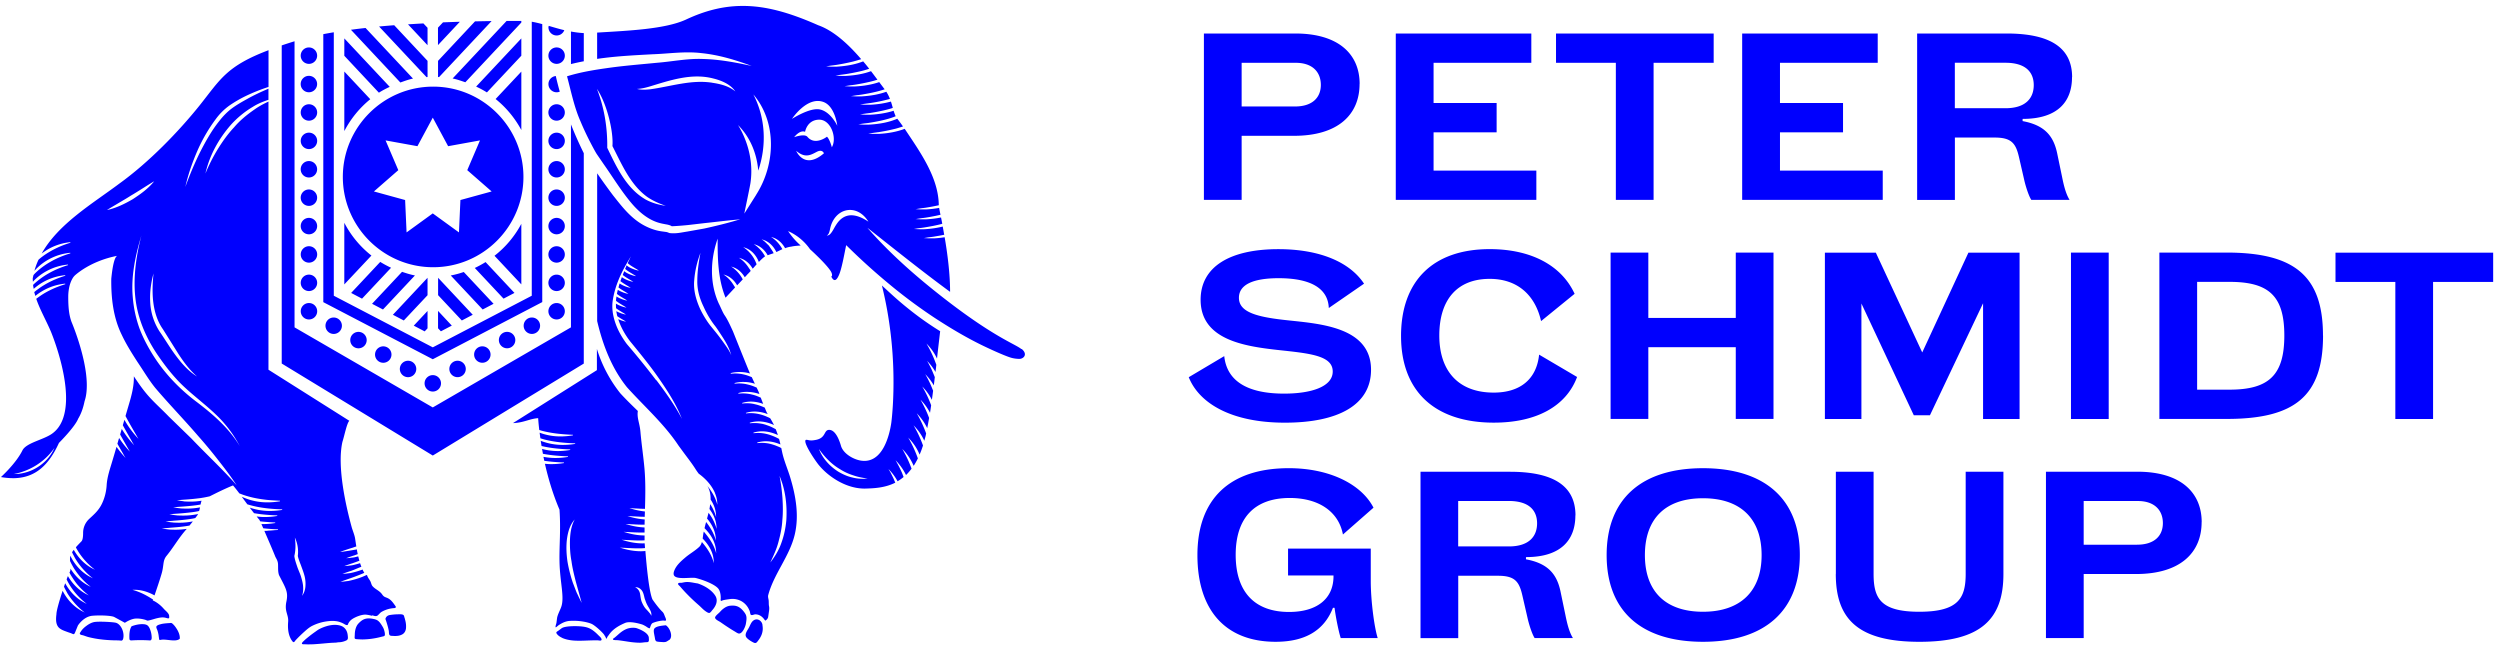
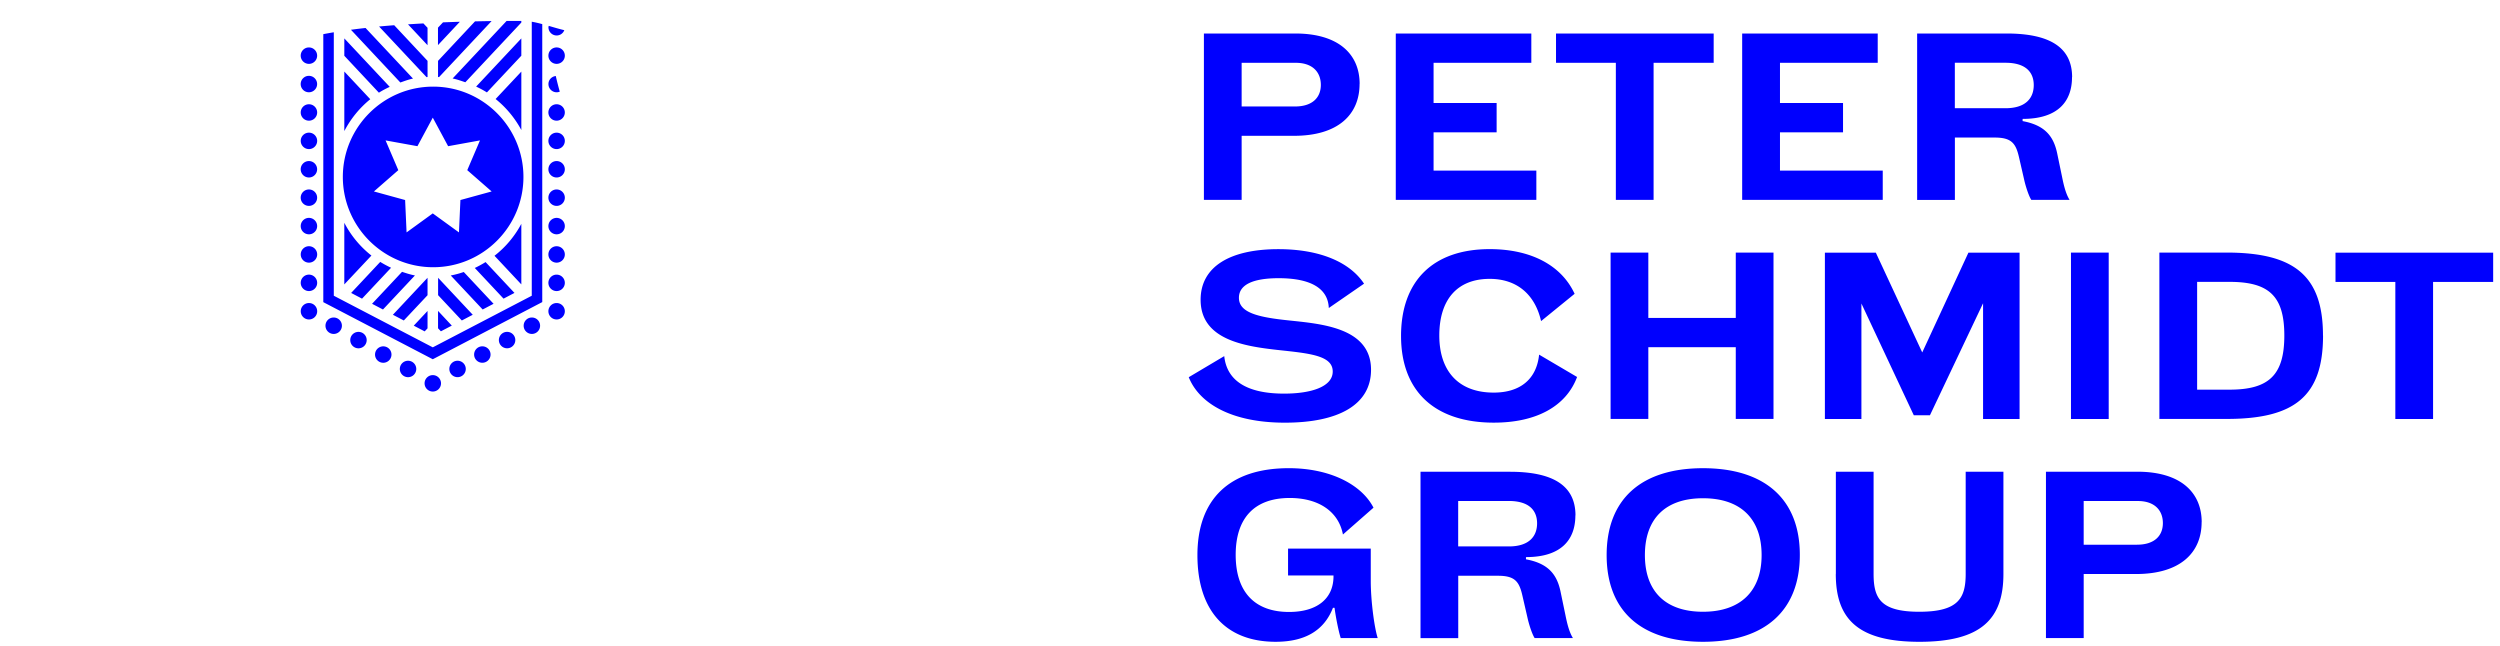
<svg xmlns="http://www.w3.org/2000/svg" fill="none" viewBox="0 0 321 83">
  <path fill="#0000FE" d="M174.569 10.772c0 3.925-2.741 6.666-8.418 6.666h-6.724v8.222h-4.846V4.302h11.735c5.58 0 8.261 2.68 8.261 6.47zm-8.291 2.9c2.233 0 3.318-1.146 3.318-2.77 0-1.626-1.048-2.838-3.22-2.838h-6.949v5.61h6.851zm30.352-5.61h-12.559v5.167h8.096v3.76h-8.096v4.913h13.196v3.76h-18.049V4.302h17.404v3.76zm23.404 0h-7.713V25.66h-4.846V8.062h-7.683v-3.76h20.244v3.76zm21.073 0h-12.558v5.167h8.096v3.76h-8.096v4.913h13.195v3.76h-18.049V4.302h17.404v3.76zm24.939 1.849c0 3.094-1.782 5.356-6.344 5.356v.283c2.77.51 3.955 1.85 4.433 4.112l.637 3.064c.194.958.448 2.105.958 2.934h-4.913c-.321-.48-.734-1.752-.921-2.613l-.666-2.899c-.413-1.782-.989-2.486-3.124-2.486h-5.099v8.006h-4.846V4.302h11.481c5.453 0 8.418 1.722 8.418 5.61zm-8.545 3.985c2.681 0 3.632-1.372 3.632-2.967s-.959-2.87-3.632-2.87h-6.5v5.835h6.5zm-104.87 34.54 4.562-2.71c.321 3.063 2.77 4.815 7.683 4.815 3.572 0 6.246-.92 6.246-2.837 0-2.074-2.996-2.33-7.078-2.77-4.276-.48-9.885-1.31-9.885-6.441 0-4.209 3.698-6.5 9.983-6.5 5.423 0 9.211 1.722 11.001 4.432l-4.525 3.123c-.097-2.426-2.164-3.827-6.441-3.827-3.347 0-5.099.86-5.099 2.516 0 1.879 2.359 2.486 6.344 2.899 4.149.448 10.619.89 10.619 6.343 0 4.495-4.178 6.793-11.062 6.793s-11.001-2.487-12.342-5.834zm27.263-5.288c0-7.048 4.081-11.16 11.383-11.16 5.294 0 9.211 2.074 10.904 5.737l-4.306 3.504c-.794-3.474-3.153-5.423-6.598-5.423-4.178 0-6.47 2.68-6.47 7.273 0 4.591 2.486 7.331 6.98 7.331 3.445 0 5.513-1.752 5.834-4.875l4.876 2.87c-1.401 3.76-5.227 5.863-10.68 5.863-7.653 0-11.923-4.082-11.923-11.128zm42.979 1.431h-11.228v9.21H206.8V32.432h4.845v8.387h11.228v-8.387h4.845V53.79h-4.845zm23.942.674 5.931-12.814h6.568v21.359h-4.688V38.939l-6.822 14.38h-2.074l-6.725-14.348V53.8h-4.689V32.439h6.539zm23.943 8.545h-4.846v-21.36h4.846zm27.521-10.718c0 7.745-3.601 10.71-12.342 10.71h-8.673V32.43h8.606c8.673 0 12.401 2.935 12.401 10.65zm-11.989 6.951c5.07 0 7.017-1.909 7.017-6.949s-1.947-6.89-7.017-6.89h-4.179v13.841h4.179zM320.12 36.2h-7.713v17.598h-4.846V36.199h-7.683v-3.76h20.244v3.76zM171.348 78.04h-.195c-1.145 2.934-3.601 4.365-7.362 4.365-6.373 0-10.042-3.984-10.042-11.13 0-7.145 4.082-11.16 11.735-11.16 5.197 0 9.308 2.038 10.874 5.07l-3.925 3.445c-.54-2.899-3.064-4.689-6.822-4.689-4.524 0-6.949 2.554-6.949 7.302 0 4.749 2.427 7.332 6.852 7.332 3.504 0 5.647-1.625 5.707-4.462v-.225h-5.834v-3.444h10.62v4.179c0 2.456.448 5.93.891 7.302h-4.749c-.283-.891-.637-2.681-.793-3.888zm30.93-11.862c0 3.093-1.782 5.355-6.344 5.355v.284c2.77.51 3.955 1.85 4.433 4.111l.637 3.064c.195.959.449 2.105.959 2.935h-4.914c-.321-.48-.734-1.752-.92-2.614l-.667-2.898c-.413-1.782-.988-2.487-3.123-2.487h-5.1v8.007h-4.845v-21.36h11.481c5.452 0 8.417 1.723 8.417 5.61zm-8.546 3.984c2.681 0 3.631-1.371 3.631-2.967 0-1.595-.958-2.869-3.631-2.869h-6.501v5.834h6.501zm12.561 1.115c0-7.175 4.433-11.16 12.372-11.16s12.432 3.985 12.432 11.128-4.463 11.16-12.432 11.16-12.372-3.983-12.372-11.128m19.898 0c0-4.689-2.71-7.302-7.526-7.302s-7.459 2.613-7.459 7.302 2.681 7.272 7.459 7.272 7.526-2.613 7.526-7.272m9.533 2.427V60.568h4.845v13.106c0 3.094.832 4.875 5.864 4.875s5.961-1.752 5.961-4.875V60.568h4.845v13.136c0 5.804-2.899 8.703-10.776 8.703-7.878 0-10.747-2.9-10.747-8.703zm46.965-6.665c0 3.924-2.74 6.665-8.417 6.665h-6.725v8.223h-4.846v-21.36h11.735c5.58 0 8.261 2.682 8.261 6.472zm-8.292 2.899c2.232 0 3.317-1.145 3.317-2.77s-1.047-2.838-3.22-2.838h-6.949v5.61h6.852zM56.379 9.903c-.046 0-.09-.016-.135-.016V7.814l4.748-5.07c.764-.016 1.468-.03 2.127-.038l-6.748 7.197zm-3.348.189-6.096-6.5a68 68 0 0 0-1.873.231l6.344 6.77c.532-.186 1.056-.388 1.617-.501zM70.421 3.5c0 .583.473 1.056 1.056 1.056.448 0 .831-.284.98-.681-.696-.165-1.363-.367-2-.554-.006.06-.036.111-.036.179m1.049 2.59a1.055 1.055 0 1 0 0 2.11 1.055 1.055 0 0 0 0-2.11m-21.434 5.056L44.21 4.93v2.232l4.44 4.74c.443-.283.908-.524 1.386-.748zm4.861-1.25V7.814l-4.284-4.576q-.974.077-1.94.165l6.095 6.5c.046 0 .084-.008.127-.016v.01zM44.21 16.83a13 13 0 0 1 3.333-4.09L44.21 9.184v7.647m22.73-.133V9.193l-3.304 3.52a13 13 0 0 1 3.304 3.984M65.044 2.692l-6.927 7.384c.561.113 1.093.307 1.633.486l7.189-7.67v-.2zm1.895 2.239-5.804 6.187q.722.335 1.385.748l4.419-4.711V4.923zm-25.427-.54v34.405l14.057 7.332 14.057-7.34V3.098a14 14 0 0 0-1.348-.309v35.184L55.57 44.6l-12.71-6.627V4.145c-.464.075-.906.157-1.347.24zm13.384 1.4V3.568l-.532-.561q-.976.054-1.976.119l2.502 2.673zm1.348-.007 2.801-2.989c-.696.022-1.414.046-2.164.076l-.645.68v2.225zm7.137 33.23-3.834-4.089a12 12 0 0 1-1.67.448l4.097 4.366 1.401-.734zm2.68-1.4-3.714-3.963q-.67.418-1.385.756l3.693 3.939 1.4-.734h.007zm-12.784-2.246c-.57-.106-1.115-.284-1.655-.465l-3.85 4.104 1.402.734zm7.423 5.047-4.448-4.748V37.9l3.047 3.25zm-19.973-.45a1.055 1.055 0 1 0-2.11-.001 1.055 1.055 0 0 0 2.11.001m26.212-11.227a12.8 12.8 0 0 1-3.445 4.104l3.445 3.676zM56.244 42.152l.367.389 1.4-.734-1.767-1.888zm10.965-19.434c0 6.395-5.205 11.594-11.594 11.594-6.39 0-11.595-5.205-11.595-11.594 0-6.39 5.205-11.594 11.595-11.594 6.389 0 11.594 5.206 11.594 11.594m-4.082 1.865-3.131-2.734 1.633-3.82-4.09.742-1.97-3.663-1.97 3.663-4.09-.742 1.633 3.82-3.131 2.734 4.006 1.101.187 4.157 3.363-2.44 3.363 2.44.187-4.157zm-12.92 9.794q-.722-.335-1.385-.748l-3.736 3.985 1.4.734 3.723-3.963v-.008zm-5.998-5.772v7.915l3.482-3.706a12.9 12.9 0 0 1-3.482-4.209m10.687 7.062-4.449 4.749 1.401.734 3.048-3.243zm0 6.485v-2.225l-1.768 1.887 1.401.735.367-.39zM39.671 31.615a1.055 1.055 0 1 0-.001 2.11 1.055 1.055 0 0 0 0-2.11m0-14.582a1.055 1.055 0 1 0-.001 2.11 1.055 1.055 0 0 0 0-2.11m0-3.647a1.055 1.055 0 1 0-.001 2.11 1.055 1.055 0 0 0 0-2.11m0 14.59a1.055 1.055 0 1 0-.001 2.11 1.055 1.055 0 0 0 0-2.11m0-21.885a1.055 1.055 0 1 0-.001 2.11 1.055 1.055 0 0 0 0-2.11m0 18.236a1.055 1.055 0 1 0-.001 2.11 1.055 1.055 0 0 0 0-2.11m0-3.647a1.055 1.055 0 1 0-.001 2.11 1.055 1.055 0 0 0 0-2.11m0-10.942a1.055 1.055 0 1 0-.001 2.11 1.055 1.055 0 0 0 0-2.11m3.183 33.14a1.055 1.055 0 1 0 0-2.11 1.055 1.055 0 0 0 0 2.11M70.42 10.794c0 .583.473 1.056 1.056 1.056a1 1 0 0 0 .397-.084 44 44 0 0 1-.51-2.006c-.532.062-.943.488-.943 1.034m-2.127 29.973a1.055 1.055 0 1 0 0 2.11 1.055 1.055 0 0 0 0-2.11m3.175-27.381a1.055 1.055 0 1 0 0 2.11 1.055 1.055 0 0 0 0-2.11m-5.302 30.28a1.055 1.055 0 1 0-2.11-.001 1.055 1.055 0 0 0 2.11 0m-9.54 5.556a1.055 1.055 0 1 0-2.11-.001 1.055 1.055 0 0 0 2.11 0m14.843-28.54a1.055 1.055 0 1 0 0 2.11 1.055 1.055 0 0 0 0-2.11m0 7.296a1.055 1.055 0 1 0 0 2.11 1.055 1.055 0 0 0 0-2.11m0-3.65a1.055 1.055 0 1 0 0 2.111 1.055 1.055 0 0 0 0-2.11m0 14.583a1.055 1.055 0 1 0 0 2.11 1.055 1.055 0 0 0 0-2.11m0-21.876a1.055 1.055 0 1 0 0 2.11 1.055 1.055 0 0 0 0-2.11m0 14.582a1.055 1.055 0 1 0 0 2.11 1.055 1.055 0 0 0 0-2.11m0 3.647a1.055 1.055 0 1 0 0 2.11 1.055 1.055 0 0 0 0-2.11m-13.773 12.11a1.055 1.055 0 1 0 2.11.001 1.055 1.055 0 0 0-2.11 0m-9.54-1.849a1.055 1.055 0 1 0 2.11.001 1.055 1.055 0 0 0-2.11 0m-3.183-1.857a1.055 1.055 0 1 0 2.11 0 1.055 1.055 0 0 0-2.11 0m6.366 3.706a1.055 1.055 0 1 0 2.11.001 1.055 1.055 0 0 0-2.11 0M39.67 35.262a1.055 1.055 0 1 0-.001 2.11 1.055 1.055 0 0 0 0-2.11m21.208 10.261a1.055 1.055 0 1 0 2.11 0 1.055 1.055 0 0 0-2.11 0" />
-   <path fill="#0000FE" d="m55.569 58.493 19.388-11.81V19.67a49 49 0 0 1-1.646-3.699v26.062L55.569 52.315l-17.75-10.282V5.298q-.873.271-1.646.532v40.846l19.388 11.81zM73.312 8.234V4.048c.532.097 1.072.172 1.647.202v3.617a29 29 0 0 0-1.647.36zm-25.53 70.772c.248.052.434.165.658.052.15-.084.346-.367.532-.48a3.7 3.7 0 0 1 1.61-.495c.105 0 .24-.037.247-.142 0-.046-.03-.084-.051-.12-.322-.448-.57-.853-1.11-1.071-.134-.052-.283-.097-.396-.195-.097-.075-.165-.18-.24-.283-.33-.443-.861-.613-1.199-1.012-.149-.173-.172-.427-.278-.63-.127-.24-.315-.442-.396-.704a.4.4 0 0 0-.076-.105c-.105.052-.21.097-.33.149-.029.016-.059.022-.083.038-.06.022-.119.051-.18.075a11 11 0 0 1-1.774.516c-.083.008-.165.022-.248.03h-.03c-.143.022-.284.045-.426.051l-.3.022.284-.105a42 42 0 0 1 .742-.262l.448-.157c.54-.194 1.072-.397 1.603-.629-.007 0-.021-.016-.03-.022a3 3 0 0 1-.202-.396c-.54.194-1.055.35-1.595.456-.083.008-.165.022-.248.03h-.022c-.143.022-.292.045-.434.051l-.3.022.284-.105c.224-.083.464-.165.742-.254H45c.143-.052.291-.113.434-.165q.484-.204.967-.397c-.06-.148-.12-.3-.165-.456-.337.105-.675.194-1.026.27-.083.008-.165.022-.248.03h-.022c-.143.022-.291.045-.434.051l-.3.022.284-.105c.224-.083.464-.165.742-.254h.016c.3-.113.599-.216.899-.33-.052-.186-.105-.374-.15-.561-.18.046-.358.097-.547.135-.083.008-.165.022-.248.03h-.022c-.143.022-.291.045-.434.051l-.3.022.284-.105c.224-.083.464-.165.742-.254h.016q.225-.088.448-.165a11 11 0 0 1-.119-.613c-.045.008-.075.022-.113.03a60 60 0 0 0-.688.113 40 40 0 0 1-1.048.165l-.3.022.284-.106c.389-.142.831-.283 1.304-.434h.021c.15-.06.316-.113.473-.165-.09-.548-.143-.98-.173-1.123-.083-.413-.315-.98-.419-1.347-.704-2.562-1.916-7.745-1.19-10.958.24-.726.577-2.448.89-2.702l-10.387-6.56v-34.43c-.629.292-1.236.614-1.798 1.018-.958.66-1.865 1.401-2.613 2.284-.794.846-1.476 1.798-2.09 2.794a22 22 0 0 0-1.595 3.145c.516-2.321 1.715-4.486 3.302-6.29.81-.89 1.752-1.663 2.786-2.276.629-.397 1.31-.675 2.006-.899v-1.43c-.92.396-1.835.815-2.703 1.303-.688.381-1.393.78-2.006 1.236-.62.465-1.152 1.026-1.633 1.647-.98 1.229-1.752 2.622-2.47 4.03A43 43 0 0 0 23.799 24c.345-1.566.877-3.086 1.512-4.562a20.8 20.8 0 0 1 2.419-4.18 7.8 7.8 0 0 1 1.744-1.721 16 16 0 0 1 2.105-1.22c.944-.45 1.909-.84 2.899-1.154V6.445c-5.391 2.044-6.171 3.73-8.814 7.048-2.719 3.399-6.538 7.348-10.38 10.11-3.385 2.538-7.788 5.123-9.931 8.949a7.1 7.1 0 0 1 3.655-1.453h.016l.015.076h-.015A12.4 12.4 0 0 0 6.589 32.2c-.105.06-.21.127-.316.186a10 10 0 0 0-1.115.778c-.075.06-.143.127-.216.187-.21.456-.389.936-.524 1.43 1.11-1.28 2.778-2.149 4.584-2.321h.016l.016.075h-.016c-1.82.548-3.4 1.445-4.576 2.621-.052.052-.097.113-.143.165-.038.149-.075.292-.097.448 0 .135.016.27.022.405 1.109-1.212 2.734-2.038 4.486-2.202h.016l.016.075h-.016c-1.774.532-3.31 1.409-4.479 2.532q.026.261.084.51a7.04 7.04 0 0 1 4.022-1.752h.016l.016.075h-.016c-.87.262-1.685.608-2.427 1.026-.097.052-.187.113-.278.165-.24.143-.472.292-.688.456-.135.097-.27.195-.397.292-.06.052-.12.105-.18.149.037.165.089.33.142.494a7.15 7.15 0 0 1 3.812-1.574h.016l.016.076h-.016c-.907.278-1.76.637-2.532 1.077-.419.24-.81.51-1.183.794.472 1.385 1.236 2.71 1.865 4.17 0 0 2.022 4.787 1.963 8.748-.03 1.841-.502 3.512-1.842 4.432-1.123.772-3.301 1.153-3.766 2.128-.837 1.688-2.754 3.41-2.754 3.41a9.3 9.3 0 0 0 1.693.144c2.77-.06 4.462-1.709 5.758-4.53 0 0 2.044-2.038 2.465-3.108.375-.613.645-1.371.823-2.246.224-.651.3-1.423.284-2.233-.068-3.528-1.955-7.939-1.955-7.939-.307-.831-.426-1.774-.426-3.228 0-.786.149-1.633.502-2.276.164-.3.3-.435.448-.562 1.768-1.476 3.992-2.186 5.348-2.426-.405.143-.651 1.676-.772 2.95-.03 2.502.262 5.003 1.347 7.197.562 1.199 1.28 2.338 2.014 3.475.764 1.123 1.453 2.305 2.284 3.333 1.73 2.038 3.655 4.022 5.423 6.074a62 62 0 0 1 2.614 3.137c.839 1.072 1.676 2.15 2.418 3.296-1.79-2.051-3.93-4.022-5.796-5.99l-2.928-2.846c-.937-.98-1.963-1.857-2.862-2.934-.591-.705-1.11-1.469-1.617-2.225.038 1.22-.284 2.435-.637 3.617-.143.495-.292.989-.434 1.483.448.84.928 1.67 1.4 2.478l.262.456-.254-.283a12.5 12.5 0 0 1-1.55-2.165l-.202.696c.39.705.786 1.41 1.183 2.098v.016l.278.464-.254-.284a13 13 0 0 1-1.342-1.82c-.067.24-.143.48-.21.719.33.583.659 1.169.988 1.738l.262.464-.254-.283a12 12 0 0 1-1.131-1.477c-.075.248-.143.495-.216.742.262.465.531.93.793 1.393v.016l.254.419-.254-.284q-.492-.562-.906-1.145-.258.888-.524 1.774c-.308 1.048-.675 2.06-.742 3.145-.052.891-.292 1.82-.727 2.614-.456.815-1.055 1.274-1.58 1.782a2.45 2.45 0 0 0-.717 1.744c0 .412-.038.89-.21 1.071-.225.233-.481.494-.72.764.03.052.053.113.084.173q.092.145.173.292a8.9 8.9 0 0 0 1.895 2.178l.3.248-.346-.18c-.996-.524-1.811-1.377-2.373-2.381a6 6 0 0 0-.224.307c.06.127.119.254.186.375.09.173.18.351.284.524.232.367.48.718.756 1.048.038.051.083.097.127.149a9.5 9.5 0 0 0 1.026 1.012l.3.248-.346-.18c-1.109-.584-2-1.575-2.553-2.727a2.5 2.5 0 0 0-.03.688c.06.12.113.232.172.351.098.173.187.352.292.524.224.367.48.713.748 1.042.038.046.084.097.12.143.315.359.658.704 1.033 1.012l.3.248-.346-.18c-.928-.495-1.708-1.267-2.27-2.18 0 .187-.03.346-.097.449-.008.016-.022.038-.03.06.03.06.06.127.09.186.067.12.135.232.21.351.24.375.486.742.772 1.072l.03.03q.494.572 1.077 1.055l.3.248-.345-.18c-.975-.516-1.774-1.342-2.338-2.306q-.076.191-.165.427c.046.083.084.172.127.254.09.164.18.329.284.494.224.359.472.704.742 1.026.03.037.068.075.097.113.322.367.667.712 1.042 1.018l.3.248-.345-.181c-1.026-.548-1.866-1.43-2.427-2.478q-.079.213-.157.448c.052.113.113.232.173.345.097.173.186.352.283.524.233.367.48.719.756 1.042.038.046.084.097.12.143.315.359.658.704 1.033 1.012l.3.248-.345-.18c-1.072-.57-1.933-1.507-2.495-2.614-.404 1.228-.793 2.554-.793 3.002-.076.613-.127 1.385.404 1.812.254.202.57.315.878.427.194.075.396.142.599.21.083.03.248.127.33.119.104-.016.156-.165.194-.248.051-.12.097-.248.148-.367l.203-.494s.718-1.161 1.879-1.258c1.169-.09 2.546 0 2.816.18 0 0 .81.435 1.317.718.022.016.248-.134.284-.156q.171-.092.351-.173c.232-.097.473-.18.718-.202.42-.038.937.045 1.334.172.262.09.09.173.988-.089.891-.27 1.25-.27 1.61-.18.083.021.307.105.388.045.068-.051.03-.321.016-.397-.119-.33-.442-.54-.696-.831-.675-.772-1.393-1.056-1.393-1.056s.016-.038.037-.105c-.815-.54-1.684-.988-2.643-1.25 1.012-.06 1.963.232 2.832.712.254-.748.675-1.984.89-2.726.346-1.123.128-1.715.66-2.36.89-1.085 1.512-2.232 2.508-3.363.03-.038.051-.067.083-.097a9 9 0 0 1-1.415.113c-.262 0-.532-.008-.801-.022-.052 0-.098-.016-.15-.016l-.118-.016a11 11 0 0 1-.435-.059l-.3-.052.3-.021c.21-.016.427-.038.637-.052l.143-.016c.824-.06 1.663-.127 2.486-.278q.225-.272.427-.531h-.032a8.5 8.5 0 0 1-1.67.164q-.384 0-.802-.022c-.084-.016-.157-.021-.24-.03h-.046c-.135-.021-.278-.037-.419-.067l-.3-.051.3-.022c.21-.016.427-.038.637-.052l.143-.016a29 29 0 0 0 1.94-.194c.187-.03.376-.052.562-.09q.125-.024.248-.059c.084-.113.173-.224.248-.33a1 1 0 0 0 .106-.186c-.068.016-.127.038-.203.046h-.022a8.5 8.5 0 0 1-1.67.156q-.383 0-.802-.021c-.083-.016-.165-.022-.24-.03a5 5 0 0 1-.457-.068l-.3-.051.3-.022c.255-.022.524-.046.78-.06a34 34 0 0 0 1.895-.186q.316-.043.621-.097c.076-.016.15-.038.233-.052a5 5 0 0 0 .113-.464 9 9 0 0 1-1.647.157c-.248 0-.51-.008-.802-.022-.083-.016-.165-.022-.24-.03a5 5 0 0 1-.456-.067l-.3-.052.3-.022c.254-.022.523-.046.78-.06.809-.059 1.633-.126 2.44-.27a3 3 0 0 1 .127-.493 8.4 8.4 0 0 1-1.363.119q-.395 0-.802-.022c-.051 0-.105-.016-.156-.022l-.084-.016c-.165-.022-.315-.038-.464-.067l-.3-.052.3-.022c.254-.022.524-.045.78-.06a34 34 0 0 0 1.895-.186c.291-.045.583-.09.877-.157a5 5 0 0 0 .375-.083c.869-.442 2.09-1.042 2.98-1.393q.403.475.816 1.026h.015c1.145.472 2.397.712 3.64.84.516.045 1.034.075 1.541.097h.016v.075h-.016q-.811.135-1.587.135a7.6 7.6 0 0 1-3.093-.63c-.016 0-.03-.015-.038-.015-.022-.008-.046-.022-.068-.03-.037-.016-.067-.037-.105-.051.224.315.465.637.713.974a6 6 0 0 0 .486.143l.18.045c1.244.316 2.538.42 3.798.465h.016v.075h-.016q-.8.127-1.587.127a7.8 7.8 0 0 1-2.562-.426c.173.232.36.472.548.712.172.03.351.06.524.083.089.016.18.022.27.038q1.09.133 2.172.165h.016v.075h-.016a10 10 0 0 1-1.587.135 8 8 0 0 1-1.042-.075c.113.142.216.283.345.426.008.016.052.09.105.203.278.03.554.06.832.075.119.008.24.022.36.03.24.016.485.03.725.038h.016v.075h-.016a10 10 0 0 1-1.587.135c-.06 0-.113 0-.173-.008.076.157.15.345.248.547.63.068 1.25.114 1.874.135h.015v.076h-.016c-.127.022-.277.016-.412.03-.217.022-.443.045-.675.051-.149 0-.284.038-.448.038h-.203c.449 1.034 1.042 2.397 1.41 3.318.096.216.315.486.344.936.03.45-.037.92.127 1.423.419.824.713 1.347.877 1.806.187.523.21.95.068 1.617-.262 1.25.284 1.647.232 2.524-.06.696-.022 1.363.194 1.925.076.194.173.397.3.561.046.068.143.203.24.173.084-.03.18-.203.24-.262a19 19 0 0 1 1.183-1.145c.284-.254.591-.51.929-.68a6 6 0 0 1 1.768-.562c.531-.084 1.123-.113 1.64.03.233.067.457.156.667.277.113.06.262.165.397.157.113 0 .12-.119.165-.21a1.5 1.5 0 0 1 .502-.562c.502-.33 1.28-.599 1.738-.57.278.023.548.084.816.15zM2.569 60.816c-.27.038-.548.046-.816.052 2.106-.397 4.014-1.58 5.235-3.356-.756 1.768-2.524 3.04-4.42 3.304m18.348-18.551 2.006 3.199c.681 1.047 1.431 2.052 2.382 2.883-1.086-.667-1.947-1.641-2.71-2.66-.765-1.017-1.402-2.11-2.112-3.136a7.6 7.6 0 0 1-1.19-3.663c-.084-1.288.089-2.562.418-3.782-.12 1.258-.18 2.516-.022 3.744.157 1.22.524 2.419 1.228 3.415m-7.175-15.3c.51-.33 1.026-.614 1.528-.921.51-.3 1.018-.592 1.512-.913 1.018-.592 1.984-1.25 3.018-1.858-.764.945-1.744 1.647-2.748 2.3-1.034.6-2.127 1.14-3.302 1.393zm11.505 24.638c-2.14-1.61-4.06-3.595-5.512-5.871-.726-1.14-1.363-2.338-1.842-3.61a15.6 15.6 0 0 1-.845-3.962c-.24-2.703.345-5.386 1.11-7.932-.66 2.584-1.064 5.265-.787 7.902.262 2.643 1.318 5.13 2.786 7.324.743 1.093 1.536 2.157 2.427 3.137.883.988 1.895 1.835 2.921 2.697 1.018.86 2.06 1.722 2.973 2.71a15.7 15.7 0 0 1 2.313 3.288c-1.389-2.312-3.425-4.072-5.544-5.683M38.772 76.52c.165-.419.173-.853.143-1.28-.038-.427-.157-.84-.278-1.244-.127-.397-.33-.81-.472-1.228-.143-.435-.292-.832-.367-1.334v-.075c.18-.735.172-1.536.06-2.338.345.718.485 1.536.38 2.36.076.367.248.801.405 1.206.149.419.308.815.435 1.274.127.442.172.907.142 1.371-.021.456-.164.929-.448 1.28zm-19.525 4.238c.148.351.224.734.232 1.123 0 .135-.03.292-.149.338a.26.26 0 0 1-.135.008 19 19 0 0 0-2.292 0c-.09 0-.186 0-.24-.068-.038-.046-.038-.105-.046-.157-.021-.516-.008-1.145.278-1.587.473-.18 1.012-.3 1.52-.27.173.008.36.046.502.143.157.113.254.292.33.464zm3.43-.037c.233.374.449.845.405 1.295-.502.472-1.738 0-2.405.135-.089.016-.186.046-.232-.03-.022-.045-.022-.134-.03-.186a6 6 0 0 1-.051-.367 4 4 0 0 0-.149-.621c-.046-.135-.149-.3-.143-.449q.002-.069.06-.127c.135-.135.35-.18.531-.232.217-.06.443-.083.667-.105.143-.016.278-.022.419-.03.09 0 .186-.038.278 0 .089.03.156.113.224.173.165.164.307.359.426.553zm21.988 1.004c.016.216.022.404-.202.51-.3.142-.621.224-.959.232-.127 0-.247.037-.38.045q-.26.013-.516.022c-.705.046-1.401.127-2.106.173-.291.022-.591.03-.89.03-.15 0-.308 0-.457-.016-.083 0-.292.022-.36-.038-.126-.105.173-.345.255-.427.149-.148.315-.283.48-.418q.485-.395 1.004-.756a8 8 0 0 1 .345-.24s1.52-.9 2.832-.51c.419.127.718.434.853.845.06.172.084.359.097.547zm-28.847-.51q.057.272.037.553c-.015.143-.037.322-.127.419a.23.23 0 0 1-.216.067c-.3-.037-.591-.03-.899-.037-.591-.016-1.19-.06-1.774-.135a13 13 0 0 1-1.438-.27c-.248-.06-.48-.157-.719-.232-.127-.038-.3-.038-.396-.143-.106-.105.037-.254.097-.351.18-.284.427-.516.696-.713.308-.232.68-.448 1.072-.51.62-.089 2.238 0 2.68.09.447.087.866.633.987 1.262m82.074-1.002q.034.2.045.412c.022.592-.194 1.11-.547 1.574-.21.278-.308.472-.645.3-.3-.15-.621-.346-.853-.592-.381-.397.051-.913.27-1.317.172-.316.283-.713.599-.93.486-.337 1.055.047 1.139.555h-.008zm-2.127-.084c-.068.36-.494 1.409-1.004 1.19-.143-.059-.284-.156-.42-.24a17 17 0 0 1-.852-.531c-.33-.21-.651-.435-.975-.659-.21-.149-.845-.397-.666-.696.142-.248.448-.443.637-.667 0 0 .57-.68 1.25-.748.688-.068 1.206.016 1.805.801.338.443.381.689.225 1.542zm18.481-19.613-.164-.3.232.255c.367.405.674.845.936 1.325.262-.148.516-.337.772-.547-.075-.187-.135-.375-.216-.562-.016-.03-.022-.06-.038-.083a16 16 0 0 0-.613-1.213l-.165-.3.233.255a7 7 0 0 1 1.109 1.647c.248-.232.48-.51.712-.81a15 15 0 0 0-1.026-2.246l-.164-.3.232.254a6.8 6.8 0 0 1 1.228 1.925c.187-.284.367-.607.54-.958a15.4 15.4 0 0 0-1.072-2.374l-.164-.3.232.255c.524.57.936 1.228 1.228 1.932.157-.359.3-.742.435-1.168a15.3 15.3 0 0 0-1.042-2.292l-.165-.3.232.254a6.8 6.8 0 0 1 1.145 1.73c.052-.202.113-.396.165-.613l.067-.329a15.5 15.5 0 0 0-1.041-2.292l-.165-.3.232.255a6.9 6.9 0 0 1 1.115 1.662c.084-.418.165-.86.24-1.317a16 16 0 0 0-.944-2.052l-.165-.3.232.254c.397.435.726.921.996 1.439q.077-.473.143-.966a14 14 0 0 0-.974-2.112l-.165-.3.232.255c.405.442.735.936 1.004 1.46q.08-.572.157-1.169c-.119-.291-.24-.599-.375-.906-.149-.308-.299-.622-.472-.929l-.165-.3.232.254c.338.367.621.772.87 1.19q.069-.526.126-1.055c-.113-.283-.24-.591-.367-.89-.142-.3-.291-.608-.456-.9l-.165-.3.232.255c.33.359.6.756.846 1.169.037-.308.075-.614.105-.921a15 15 0 0 0-1.101-2.435l-.165-.3.232.255a6.6 6.6 0 0 1 1.123 1.684c.143-1.28.284-2.478.405-3.512a41 41 0 0 1-2.718-1.836 45 45 0 0 1-3.677-3.04c-.157-.142-.316-.283-.465-.426a73 73 0 0 0-.621-.57c1.072 4.298 1.431 8.336 1.483 11.503.051 2.967-.157 5.16-.27 6.082-.195 1.385-1.034 5.407-3.963 4.891-.944-.164-2.216-.89-2.508-1.895s-.794-2.043-1.512-2.043-.367 1.033-1.709 1.287c-.553.106-.742.076-1.012.016-.269-.06-.337-.021-.345.135-.022.57 1.183 2.39 1.723 3.064 1.317 1.61 3.676 3.101 6.02 3.034 1.071-.03 2.47-.083 3.812-.756-.084-.187-.157-.375-.24-.562-.143-.291-.284-.59-.443-.883zm-4.778.8c-.645-.135-1.244-.413-1.812-.742-1.109-.696-2.037-1.708-2.502-2.92.742 1.04 1.625 1.962 2.703 2.59.524.338 1.093.6 1.692.786.592.217 1.213.316 1.85.427-.635.048-1.294.024-1.931-.14m21.682-16.49c-.815-.68-3.714-1.579-10.754-7.166-3.175-2.517-6.217-5.227-8.898-8.269l-.119-.143.143.113c3.431 2.71 6.838 5.445 10.358 8.029.038.03.075.051.113.083 0-2.314-.337-4.913-.697-7.01-.434.067-.883.119-1.371.142h-.329c-.195 0-.413 0-.621-.015l-.367-.016.367-.06c.202-.038.413-.06.599-.083l.329-.046c.443-.075.891-.149 1.334-.24-.068-.375-.127-.726-.187-1.056-.718.18-1.506.3-2.397.346h-.315c-.195 0-.413 0-.629-.016l-.367-.016.367-.06c.21-.037.413-.06.607-.083l.322-.046c.785-.127 1.587-.27 2.351-.48-.052-.292-.113-.57-.157-.81-.599.12-1.244.203-1.946.24h-.33c-.186 0-.405 0-.621-.015l-.367-.016.367-.06c.187-.03.381-.06.562-.083h.051c.105-.022.211-.03.316-.046q.348-.054.696-.119l.592-.113.607-.135a24 24 0 0 1-.173-.883c-.532.098-1.093.165-1.708.195h-.33c-.186 0-.405 0-.621-.016l-.367-.016.367-.06c.187-.03.381-.059.562-.083h.051c.105-.022.211-.03.316-.045a31 31 0 0 0 1.684-.316c-.029-3.55-2.381-6.808-4.321-9.729-.016-.03-.038-.051-.06-.083-.936.359-2.052.583-3.363.65h-.33c-.186 0-.404 0-.621-.015l-.367-.016.367-.06c.181-.03.367-.051.548-.083h.059c.114-.022.217-.038.33-.046a26 26 0 0 0 2.097-.418 8 8 0 0 0 .607-.173c.149-.046.308-.09.457-.143a23 23 0 0 0-.651-.89c-.03-.03-.052-.068-.075-.106q-1.485.652-3.677.764h-.405c-.181 0-.367 0-.548-.016l-.367-.022.359-.06c.211-.037.419-.059.613-.083l.316-.037c1.071-.173 2.165-.375 3.167-.735q.023-.002.046-.015c.097-.038.186-.076.283-.113a5.4 5.4 0 0 1-.262-.705q-1.28.418-2.988.51h-.405c-.18 0-.367 0-.547-.016l-.368-.022.36-.06c.186-.029.375-.05.553-.082h.046c.051-.016.105-.016.157-.022l.172-.022a25 25 0 0 0 1.963-.381c.21-.052.412-.105.621-.165.113-.03.216-.067.329-.105a14 14 0 0 0-.24-.815c-.78.216-1.655.359-2.651.412h-.389c-.18 0-.375-.008-.553-.016l-.375-.016.367-.06c.18-.029.367-.05.547-.082h.06c.113-.022.216-.038.329-.046a22 22 0 0 0 2.538-.532 5 5 0 0 0-.464-.92c-.907.329-1.977.531-3.221.599h-.329c-.187 0-.405 0-.621-.016l-.367-.016.367-.06c.186-.03.381-.06.561-.083h.054c.105-.022.21-.03.315-.045.681-.114 1.372-.24 2.038-.405q.306-.076.6-.165c.135-.038.262-.083.389-.12-.016-.02-.03-.045-.046-.066-.165-.21-.389-.51-.651-.862-.891.308-1.933.502-3.137.562h-.33c-.186 0-.404 0-.621-.016l-.367-.016.367-.06c.187-.03.381-.059.562-.083h.052c.105-.022.21-.03.315-.045a26 26 0 0 0 1.992-.39c.195-.05.397-.097.592-.156.113-.038.232-.068.345-.105-.248-.33-.524-.705-.824-1.094-.912.338-1.992.54-3.25.608h-.405c-.18 0-.367 0-.547-.016l-.367-.022.367-.06c.21-.037.426-.06.599-.083l.337-.046a27 27 0 0 0 2.022-.396c.211-.052.419-.106.629-.173q.19-.056.381-.12a24 24 0 0 0-.772-.95c-.95.375-2.097.608-3.444.681h-.405c-.181 0-.367 0-.548-.016l-.367-.022.359-.06c.211-.037.427-.059.607-.083l.149-.021c.06-.008.113-.016.173-.022a27 27 0 0 0 2.111-.419c.216-.052.435-.119.651-.18.149-.046.308-.09.456-.143-1.535-1.79-3.46-3.632-5.512-4.352C101.408 1.625 98.271.71 95.118.764c-2.292.037-4.584.591-7.092 1.774-2.71 1.212-7.302 1.4-11.354 1.647v3.377c.278-.038.547-.083.823-.113 2.082-.262 4.18-.367 6.269-.48 2.081-.068 4.17-.405 6.29-.15 2.105.211 4.133.802 6.096 1.513l.367.135-.381-.084h-.016c-1.933-.418-3.895-.764-5.864-.81-1.97-.083-3.909.33-5.901.487-1.976.194-3.947.351-5.91.613-1.902.262-3.811.554-5.638 1.123.523 1.947.912 3.939 1.73 5.788.397.95.84 1.887 1.317 2.802.24.457.48.92.743 1.355l.877 1.28c1.19 1.685 2.27 3.475 3.595 5.048.659.78 1.415 1.49 2.292 2 .434.254.907.457 1.393.578.248.067.486.105.748.157.24.037.583.119.756.248a38 38 0 0 0 2.082-.157l2.135-.248c1.43-.149 2.853-.337 4.292-.456l.283-.022-.27.075h-.03c-1.422.427-2.869.78-4.329 1.101l-2.195.39c-.734.112-1.452.299-2.276.186-.24-.097-.307-.127-.51-.149l-.553-.075a6 6 0 0 1-1.11-.278 7.5 7.5 0 0 1-2-1.064c-1.228-.907-2.14-2.111-3.063-3.272a82 82 0 0 1-2.038-2.831v18.97c.718 3.055 1.85 6.043 3.828 8.5 2.178 2.419 4.77 4.703 6.597 7.459.21.292.427.577.637.869.524.712 1.094 1.43 1.566 2.179.135.216.278.413.413.591.704.51 1.609 1.355 2.081 2.47v.016c.149.367.27.756.292 1.177l.022.33-.098-.316c-.248-.772-.68-1.46-1.182-2.105.262.472.426 1.004.413 1.752.367.553.644 1.206.688 1.94l.022.33-.097-.316a6.4 6.4 0 0 0-.427-.974l-.113-.194-.135-.203c-.022.21-.046.419-.09.63.465.62.84 1.362.9 2.231l.021.33-.097-.316a6 6 0 0 0-.464-1.047c-.143-.248-.308-.48-.472-.713-.068.248-.127.494-.195.742.57.667 1.048 1.507 1.115 2.503l.022.329-.097-.316c-.248-.763-.667-1.438-1.161-2.073q-.113.391-.202.794c.718.712 1.393 1.684 1.476 2.89l.022.33-.097-.315c-.3-.929-.862-1.723-1.499-2.47-.021.096-.045.186-.06.283-.029.202-.05.405-.083.613.697.713 1.342 1.663 1.415 2.832l.022.33-.097-.316c-.284-.9-.823-1.677-1.439-2.405-.075.248-.172.48-.375.658-.532.495-1.19.854-1.744 1.326-.561.48-1.139.98-1.415 1.663-.067.164-.119.345-.089.516.127.78 2.246.315 2.846.464.996.254 2.373.786 2.853 1.326.202.232.284.553.321.853.016.143.022.291.022.434 0 .084-.06.3.06.322.045.008.143-.052.186-.068.076-.022.143-.037.216-.051.24-.052.48-.076.719-.113a2.36 2.36 0 0 1 1.512.291c.315.187.583.449.78.756q.146.236.248.494c.037.114.045.233.083.352.016.037.03.113.075.135.195.083.368-.068.562-.068.524 0 .92.3 1.206.726.022.03.052.068.09.068.022 0 .045-.016.06-.03a.9.9 0 0 0 .247-.284c.038-.075.046-.156.06-.24l.075-.516c.038-.254.076-.516.022-.772-.051-.248-.022-.472-.046-.726-.021-.254-.127-.456-.051-.726.742-2.734 2.734-4.965 3.393-7.721.583-2.435.149-4.959-.562-7.316-.329-1.101-.809-2.173-1.047-3.28-.038-.18-.076-.351-.113-.532-.068-.038-.143-.075-.211-.113a5 5 0 0 0-.232-.097 6.4 6.4 0 0 0-.92-.316c-.046-.016-.098-.022-.143-.037a4.7 4.7 0 0 0-.98-.106c-.203 0-.398.016-.578.03h-.016l-.016-.075h.016c.937-.284 1.955-.187 2.972.248q-.078-.362-.18-.713c-1.093-.59-1.97-.763-2.68-.763-.211 0-.398.015-.578.03h-.016l-.016-.076h.016c.98-.3 2.06-.18 3.123.315a9 9 0 0 0-.278-.756c-.164-.089-.315-.164-.464-.24-.067-.03-.127-.067-.194-.089-.165-.075-.322-.127-.473-.18-.067-.022-.127-.046-.194-.068a5 5 0 0 0-.465-.12h-.03a4.6 4.6 0 0 0-.898-.088h-.09c-.164 0-.329.015-.494.03h-.015l-.016-.076h.016c.98-.3 2.043-.18 3.101.3a14 14 0 0 0-.486-.862c-.076-.037-.157-.089-.232-.119-.076-.037-.15-.06-.224-.097a5.5 5.5 0 0 0-.937-.315c-.046-.008-.09-.022-.135-.03a4.7 4.7 0 0 0-.98-.105c-.21 0-.405.016-.584.037h-.016l-.015-.075h.015c.877-.27 1.836-.202 2.786.165l-.097-.165c-.113-.216-.194-.443-.284-.667a2 2 0 0 0-.172-.075 6 6 0 0 0-.584-.224c-.127-.046-.248-.076-.367-.106-.097-.021-.186-.045-.283-.067a5 5 0 0 0-.42-.068 5 5 0 0 0-.48-.021c-.202 0-.396.016-.569.03h-.016l-.016-.076h.016c.846-.262 1.768-.21 2.689.127-.105-.27-.21-.532-.308-.802-.083-.037-.164-.067-.248-.105-.164-.067-.337-.143-.494-.186-.127-.046-.254-.076-.375-.105-.089-.022-.18-.046-.262-.06a5 5 0 0 0-.898-.09c-.21 0-.397.017-.578.03h-.016l-.016-.075h.016c.427-.135.877-.165 1.326-.143a4.8 4.8 0 0 1 1.37.27c-.029-.075-.05-.157-.083-.232-.083-.21-.18-.397-.277-.6-.09-.037-.173-.067-.254-.105a5 5 0 0 0-.465-.172 6 6 0 0 0-.35-.097q-.148-.034-.285-.068a5 5 0 0 0-.883-.09c-.202 0-.397.017-.57.03h-.015l-.016-.075h.016c.202-.067.419-.09.63-.119h.007a4 4 0 0 1 .583-.022h.114a4.5 4.5 0 0 1 1.265.233c-.135-.278-.262-.562-.396-.846a4 4 0 0 0-.292-.119c-.113-.046-.224-.083-.33-.119a7 7 0 0 0-.38-.105c-.076-.016-.143-.03-.21-.046a5 5 0 0 0-.892-.089c-.202 0-.397.016-.577.03h-.016l-.016-.076h.016c.186-.06.38-.083.577-.113h.03c.195-.022.381-.03.584-.03h.059c.405.016.81.068 1.22.195q-.047-.09-.083-.18c-.712-1.739-1.409-3.483-2.105-5.221-.36-.786-.713-1.566-1.078-2.082-.254-.375-.524-1.077-.748-1.506-1.198-2.621-1.085-5.677-.143-8.328-.016 2.57.046 5.213 1.012 7.58.419-.442.832-.89 1.22-1.304l-.045-.097c-.038-.067-.083-.119-.12-.186-.307-.502-.674-.929-1.122-1.25l-.21-.15.247.084c.667.224 1.177.718 1.52 1.318q.416-.439.719-.764c-.016-.03-.03-.068-.046-.09 0-.008-.016-.015-.016-.03a4.4 4.4 0 0 0-1.22-1.384l-.21-.15.248.084c.658.224 1.16.712 1.506 1.296.135-.143.232-.248.27-.284l.015-.03a9 9 0 0 0 .473-.494c-.016-.03-.03-.067-.046-.097-.052-.097-.119-.18-.18-.27-.3-.472-.651-.877-1.078-1.182l-.21-.15.248.084c.674.232 1.182.726 1.528 1.325l.502-.569c-.09-.216-.18-.443-.284-.629q-.013-.023-.022-.046a4.5 4.5 0 0 0-.524-.748c0-.008-.016-.016-.022-.021a4.2 4.2 0 0 0-.666-.614l-.21-.148.247.083c.854.292 1.445 1.012 1.768 1.827a6.6 6.6 0 0 1 .713-.666c.016-.016.045-.03.083-.052a4.4 4.4 0 0 0-1.244-1.43l-.21-.15.248.084c.68.232 1.198.742 1.541 1.355.33-.127.713-.248.764-.262-.016-.03-.03-.075-.045-.105-.097-.18-.21-.337-.316-.502-.097-.135-.18-.284-.284-.405-.045-.06-.105-.097-.156-.149-.173-.172-.338-.345-.532-.486l-.21-.148.248.083c.756.262 1.31.853 1.647 1.558.254-.12.51-.249.771-.368-.329-.59-.742-1.071-1.244-1.43l-.21-.15.248.084c.689.232 1.212.748 1.558 1.371a3.2 3.2 0 0 1 .793-.202c.346-.083.824-.12 1.207-.143a9 9 0 0 1-1.588-1.806l-.029-.045.051.022A6.8 6.8 0 0 1 104.007 32c.802.734 2.233 2.098 2.697 2.883.149.284.194.562.03.622 0 0 .089.21.224.345.27.27.516.016.742-.486.375-.794.718-2.794.945-3.866l.008.016v-.037a82 82 0 0 0 5.407 4.905 66 66 0 0 0 5.976 4.448c2.082 1.356 4.217 2.63 6.463 3.693 1.004.48 2.764 1.274 3.437 1.439q.45.111.921.119c.547.022 1.168-.57.329-1.274zM82.875 25.602c-2.465-1.423-3.715-4.163-4.905-6.62.037-2.575-.381-5.167-1.326-7.572 1.334 1.977 2.141 5.572 1.992 7.348 1.199 2.33 2.276 4.921 4.441 6.509.718.502 1.542.86 2.405 1.16-.899-.119-1.79-.375-2.613-.823h.006zm8.59-14.977c-2.71-.427-5.332.48-8.007.845-.553.052-1.123.09-1.67-.052.553-.021 1.077-.149 1.595-.3 2.629-.8 5.415-1.76 8.177-1.047 1.072.262 2.224.734 2.861 1.67-.84-.696-1.917-.958-2.966-1.114zm-7.211 38.201a102 102 0 0 0-3.76-4.643c-.608-.81-1.131-1.709-1.469-2.68-.337-.96-.51-2.023-.33-3.04.279-1.693.967-3.251 1.813-4.704 0-.016.015-.03.015-.03.157-.27.316-.547.487-.809-.143.284-.278.578-.413.87.367.344 1.047.688 1.363.906l.083.052-.097-.016c-.36-.052-1.266-.381-1.476-.675-.076.157-.135.316-.203.472.375.33 1.018.667 1.326.877l.083.052-.097-.016c-.345-.046-1.169-.351-1.423-.629-.067.165-.135.33-.194.494.38.316.98.63 1.274.824l.083.051-.097-.016c-.322-.045-1.072-.321-1.371-.583-.008.022-.022.046-.03.067l-.157.449c.381.307.959.613 1.244.81l.084.051-.098-.016c-.315-.045-1.004-.3-1.333-.553-.052.172-.105.345-.149.516.381.3.929.583 1.199.771l.083.052-.097-.016c-.292-.038-.92-.262-1.266-.502a10 10 0 0 0-.12.524c.382.315.967.613 1.25.81l.084.051-.097-.016c-.3-.038-.945-.278-1.288-.516-.022.143-.045.284-.06.427v.135c.382.315.967.62 1.259.815l.083.052-.097-.016c-.284-.038-.907-.262-1.258-.494 0 .195 0 .397.016.591.38.292.92.578 1.19.764l.083.052-.097-.016c-.254-.038-.78-.216-1.145-.419.03.217.076.435.127.645.36.254.802.486 1.042.645l.084.052-.098-.016c-.202-.03-.577-.149-.907-.3.33 1.034.883 2.006 1.542 2.861 1.236 1.513 2.538 3.094 3.67 4.727 1.138 1.641 2.232 3.34 2.966 5.205-.929-1.768-2.09-3.385-3.288-4.973zm15.703 20.746c.248-.913.449-1.836.495-2.786.097-.945.075-1.887.015-2.838a24 24 0 0 0-.375-2.845c.764 1.79.997 3.774.87 5.729-.09.974-.292 1.946-.63 2.869-.315.928-.839 1.774-1.43 2.532.412-.88.823-1.74 1.055-2.661m-8.282-27.897c.202.24.367.486.54.742.65 1.004 1.385 2.014 1.676 3.199-.216-.562-.577-1.048-.92-1.536a28 28 0 0 0-1.078-1.431l-.561-.689a9 9 0 0 1-.554-.748 12.5 12.5 0 0 1-.907-1.603c-.494-1.11-.853-2.36-.734-3.601.09-1.22.375-2.411.802-3.542-.224 1.182-.397 2.373-.405 3.55-.03 1.176.292 2.305.81 3.369.24.54.516 1.056.831 1.557.157.249.322.495.494.719zm5.421-16.664-1.528 2.418c.157-.81.659-3.137.786-3.9.278-1.828.046-3.693-.6-5.43a11 11 0 0 0-.995-2.043c1.557 1.541 2.426 3.669 2.599 5.855 1.085-3.19.959-6.732-.629-9.788 3.064 3.595 2.838 9.016.36 12.888zm8.636-11.916c1.506.554 1.774 3.056 1.774 3.056s-.824-1.828-2.276-2.105c-1.28-.24-3.542 1.22-3.542 1.22s1.94-2.949 4.044-2.17m-2.36 3.828s.241-1.512 1.774-1.558c1.536-.046 2.368 2.36 1.663 3.542 0 0-.262-1.018-.629-1.355 0 0-1.52 1.198-2.508.016-.375-.443-1.701.045-1.701.045s.705-.968 1.401-.69m-1.152 2.433c1.198 1.047 1.962.486 2.68.127.713-.36.891.202.891.202-2.554 2.187-3.571-.338-3.571-.338zm5.115 9.55c-.24.359-.419.815-.742 1.145a.6.6 0 0 1-.443.194c.278-.149.33-.434.405-.718.486-2.808 3.423-3.542 4.951-1.064-1.542-1.026-3.086-1.311-4.171.443m-57.951 52.22q.025.137.038.284c0 .075 0 .173-.052.224-.067.068-.21.084-.3.105-.232.06-.464.12-.696.165-.48.097-.974.165-1.468.187-.24.016-.487.016-.727 0-.119 0-.248-.016-.367-.022-.105-.008-.194-.016-.24-.076-.03-.03-.038-.083-.038-.148q.012-.19.022-.381s-.016-.9.473-1.41c.488-.51.936-.793 1.916-.583.554.114.756.27 1.207 1.034.113.187.18.397.224.613zm42.021-2.71c-.075.083-.202.254-.307.283h-.076c-.135-.015-.307-.134-.405-.202-.321-.216-.577-.516-.869-.772-.48-.419-.944-.845-1.393-1.303q-.539-.54-1.034-1.124c-.089-.105-.359-.277-.216-.412.09-.084.322-.038.435-.06.172-.03.345-.075.524-.09.54-.037.988.106 1.506.174 0 0 1.542.442 2.27 1.573.426.667.051 1.401-.435 1.917zm-39.4 1.123c.127.427.157.802.12 1.177-.052.329-.203.599-.503.755s-.629.21-1.139.181c-.21-.016-.456.016-.516-.224-.037-.149-.021-.316-.051-.464a8 8 0 0 0-.173-.697 10 10 0 0 0-.254-.786s.046-.426.578-.516c.329-.051.658-.083.996-.089.18 0 .375-.022.553.016.084.016.173.046.217.113.06.09.089.248.119.351a.5.5 0 0 1 .051.195zm25.217 2.643c-.076.127-.338.038-.465.038a8 8 0 0 0-.607 0c-.853.016-1.709.089-2.554.021-.48-.045-.958-.134-1.4-.329-.017 0-.017-.016-.017-.016-.248-.113-.486-.262-.658-.48-.187-.24-.046-.284.148-.419.15-.105.292-.216.435-.321.397-.316 1.933-.316 2.643-.232.713.083 1.236.24 2.12 1.153.118.119.472.404.35.607v-.022zm8.028-2.492c.06 0 .186.022.24-.016.105-.076-.097-.472-.135-.57-.067-.194-.149-.418-.308-.561-.569-.54-1.273-1.58-1.273-1.58-.449-1.018-.764-4.44-.907-6.222-.052 0-.105.021-.165.021-.143.008-.284.016-.427.016-.936 0-1.811-.202-2.38-.375l-.316-.09.351.017c.149 0 .3.016.448.022.6.03 1.22.067 1.842.051h.03c.194 0 .38-.016.57-.03l-.046-.613c-.09 0-.173.008-.27.008-.937 0-1.812-.202-2.382-.375l-.315-.09.33.017c.148 0 .3.016.448.022h.038c.688.037 1.422.075 2.14.037v-.629c-.936 0-1.811-.202-2.38-.375l-.316-.089.351.016c.149 0 .3.016.449.022a22 22 0 0 0 1.895.051v-.65a8.7 8.7 0 0 1-2.136-.36l-.315-.089.33.016c.148 0 .3.016.448.022h.03c.531.03 1.085.06 1.647.051 0-.224.007-.442.015-.666a9.4 9.4 0 0 1-1.903-.346l-.315-.089.351.016c.15 0 .3.016.449.022.464.022.944.051 1.422.051 0-.224.016-.456.022-.68a9.4 9.4 0 0 1-1.684-.338l-.316-.089.33.016c.148.008.3.016.448.022h.03c.389.022.793.045 1.198.051.052-1.73.09-3.46-.067-5.22-.143-1.566-.381-3.131-.516-4.695-.097-1.123-.472-1.752-.33-2.651-.81-.78-1.609-1.566-2.27-2.292a17.4 17.4 0 0 1-2.988-5.677v2.726l-10.777 6.8c1.372-.045 2.136-.561 3.235-.636 0 0 .03.57.143 1.52.119.037.24.075.359.105l.18.045c1.237.308 2.517.413 3.767.465h.015v.075h-.015q-.812.135-1.588.135a7.5 7.5 0 0 1-2.673-.48q.043.336.098.718c.156.052.307.097.464.143.06.016.119.03.186.046 1.245.307 2.538.418 3.798.464h.016V57h-.016a10 10 0 0 1-1.587.127c-.996 0-1.94-.186-2.816-.524.03.21.068.435.105.667 1.199.284 2.449.39 3.663.435h.016v.075H73.2q-.811.135-1.587.135a7.8 7.8 0 0 1-2.014-.27c.038.203.075.413.113.621.186.038.381.068.57.098.164.021.329.051.494.067.718.09 1.438.135 2.14.165h.016v.075h-.015a10 10 0 0 1-1.588.135 8.3 8.3 0 0 1-1.55-.149c.038.165.068.33.106.51.839.127 1.684.18 2.516.216h.016v.076H72.4a10 10 0 0 1-1.588.135c-.284 0-.57-.016-.845-.046.413 1.812 1.004 3.864 1.873 5.894.18 2.583-.038 4.643 0 6.62.046 2.725.68 4.626.21 5.9-.142.397-.472.996-.523 1.41-.03.21-.052.418-.084.628-.016.076-.172.51-.089.548.046.022.284-.21.33-.24a4 4 0 0 1 .426-.262c.316-.173.675-.3 1.048-.322 1.25-.083 2.33.18 2.77.367.448.173 1.625 1.259 1.708 1.52.038.068.113.15.135.225.03.089.076.262.157.097.03-.06.038-.127.083-.187.052-.083.12-.148.173-.232.54-.81 1.439-1.25 2.06-1.52.629-.278 1.849.084 2.156.173.181.052.352.157.516.248.106.06.195.143.308.194.046.022.113.068.157.06.075 0 .06-.022.083-.083.083-.21.149-.524.389-.614a4.5 4.5 0 0 1 1.35-.3zM74.074 76.16c-.18-.427-.337-.87-.51-1.304a18 18 0 0 1-.696-2.727c-.135-.928-.186-1.879-.083-2.823.119-.929.367-1.903 1.012-2.606-.457.81-.578 1.739-.614 2.638-.021.906.022 1.82.195 2.71.119.907.345 1.798.57 2.689l.742 2.673c-.217-.413-.413-.84-.614-1.258v.008zm9.543 2.928c-.038-.186-.157-.315-.27-.448a6 6 0 0 0-.36-.397c-.277-.284-.456-.645-.606-1.004-.127-.375-.15-.794-.217-1.077-.075-.308-.262-.6-.613-.748.397-.076.81.232.98.607.187.404.181.734.33 1.055.097.33.254.637.434.929.181.321.427.689.316 1.093zm-.308 2.816c.008.284.084.554-.278.554-.277 0-.561.067-.845.067-.413 0-.823-.037-1.228-.09-.54-.075-1.078-.172-1.617-.231-.113-.016-.607.016-.637-.105-.022-.106.18-.195.24-.248q.225-.189.448-.39c.27-.24.554-.464.877-.62.713-.368 1.431-.195 1.431-.195s1.58.486 1.61 1.258m2.71.195s-.029.015-.029.03c-.419.247-.419.337-.89.315-.241-.016-.503-.022-.735-.068-.173-.037-.232-.186-.262-.359a6 6 0 0 0-.075-.412c-.038-.233-.114-.51-.068-.749.076-.426.883-.51 1.536-.57 0 0 0-.007-.016-.015 0 0 .016.008.022.016.516.345.899 1.363.51 1.812z" />
</svg>